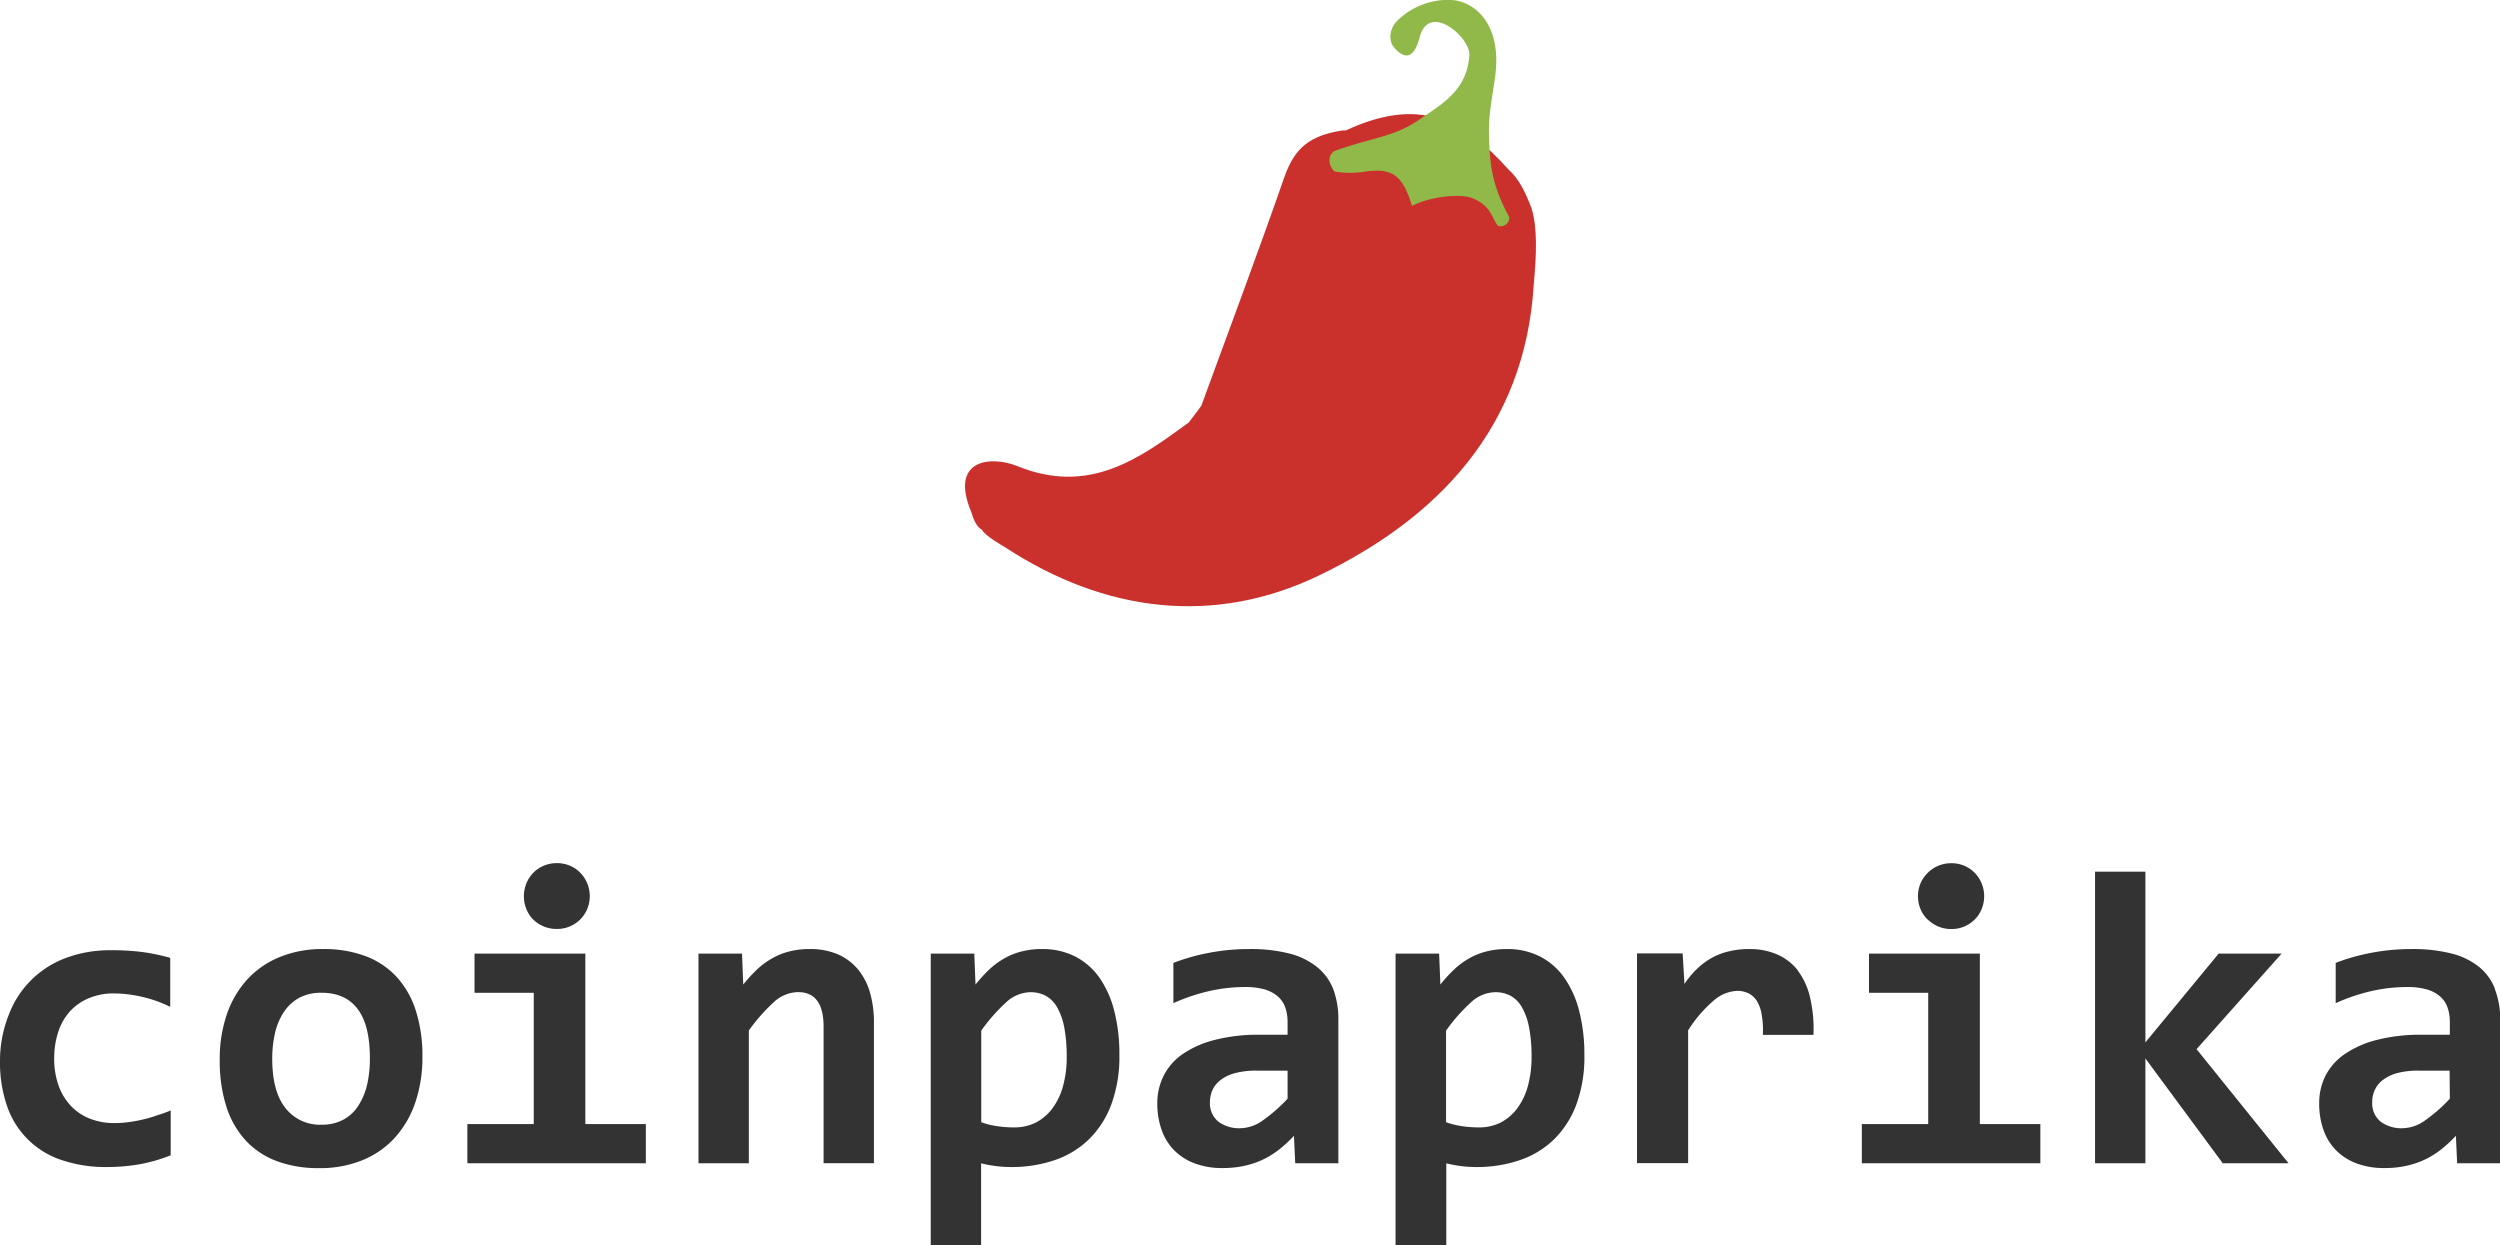
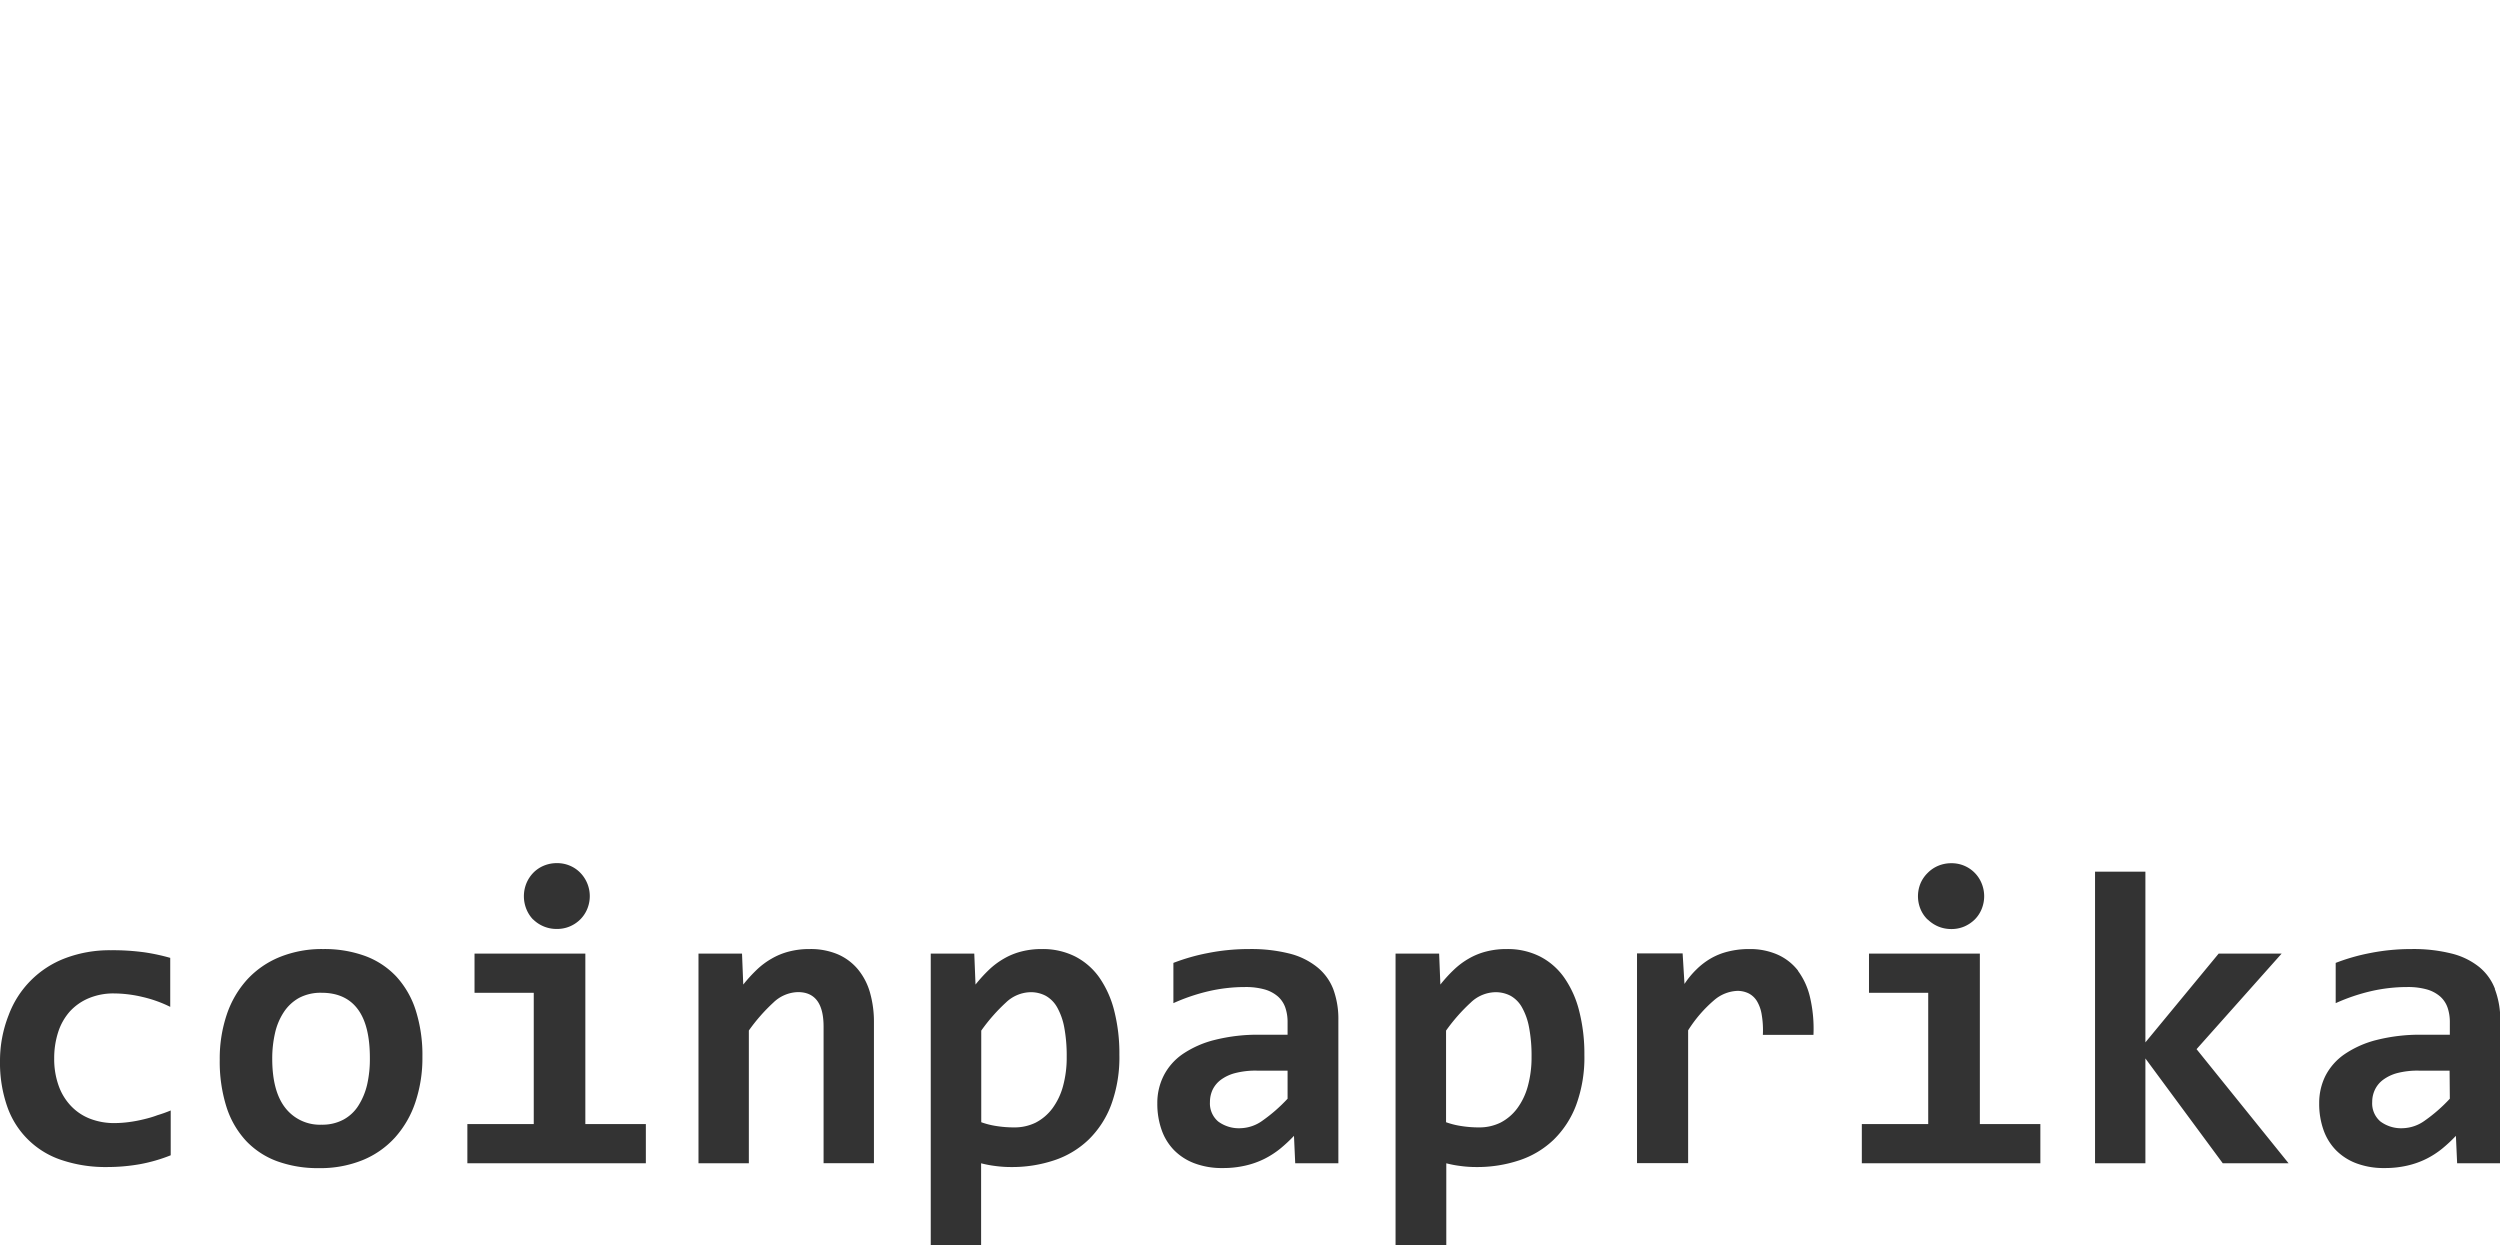
<svg xmlns="http://www.w3.org/2000/svg" viewBox="0 0 527.21 262.6">
  <defs>
    <style>.cls-1{isolation:isolate;}.cls-2{fill:#333;}.cls-2,.cls-3,.cls-4{fill-rule:evenodd;}.cls-3{fill:#ca312c;}.cls-4{fill:#91b949;}</style>
  </defs>
  <title>cp_logoAsset 2</title>
  <g id="Layer_2" data-name="Layer 2">
    <g id="coinpaprika_copy_15" data-name="coinpaprika copy 15" class="cls-1">
      <path class="cls-2" d="M30.19,236.07a27.91,27.91,0,0,1-3.09.57,23.68,23.68,0,0,1-2.94.2,14,14,0,0,1-5.22-.94,11,11,0,0,1-4-2.7,12,12,0,0,1-2.59-4.29,16.62,16.62,0,0,1-.92-5.7,17.76,17.76,0,0,1,.85-5.59,12.16,12.16,0,0,1,2.46-4.33,11.28,11.28,0,0,1,4-2.79,13.41,13.41,0,0,1,5.31-1,26.49,26.49,0,0,1,6,.74,26.5,26.5,0,0,1,5.85,2.09V202a42.13,42.13,0,0,0-5.29-1.15,48.68,48.68,0,0,0-7.24-.46,26.45,26.45,0,0,0-9.56,1.66,20.43,20.43,0,0,0-12,12.06A26.24,26.24,0,0,0,0,223.74a28.05,28.05,0,0,0,1.54,9.66A18.11,18.11,0,0,0,13.1,244.67a28.94,28.94,0,0,0,9.45,1.44,39.64,39.64,0,0,0,7-.61A33.52,33.52,0,0,0,36,243.63v-9.45a28.51,28.51,0,0,1-2.81,1C32.23,235.55,31.21,235.83,30.19,236.07Zm53.38-30.14A17.22,17.22,0,0,0,77,201.6a25,25,0,0,0-8.84-1.46A23.67,23.67,0,0,0,59,201.82a19.13,19.13,0,0,0-6.85,4.72,20.84,20.84,0,0,0-4.31,7.36,28.94,28.94,0,0,0-1.5,9.57,31.67,31.67,0,0,0,1.43,10,19,19,0,0,0,4.14,7.14,17.14,17.14,0,0,0,6.57,4.29,25.09,25.09,0,0,0,8.79,1.44,23.7,23.7,0,0,0,9.23-1.7,18.8,18.8,0,0,0,6.83-4.79,21.12,21.12,0,0,0,4.27-7.42,29.32,29.32,0,0,0,1.48-9.56,31.12,31.12,0,0,0-1.41-9.81A19.13,19.13,0,0,0,83.57,205.93Zm-6.13,22.72a14.3,14.3,0,0,1-1.83,4.46,8.52,8.52,0,0,1-3.18,3,9.4,9.4,0,0,1-4.61,1.07,9.22,9.22,0,0,1-7.62-3.5q-2.79-3.51-2.79-10.43a24,24,0,0,1,.59-5.4,13.3,13.3,0,0,1,1.85-4.41,9.21,9.21,0,0,1,3.22-3,9.72,9.72,0,0,1,4.75-1.08c3.36,0,5.91,1.15,7.63,3.46S78,218.54,78,223.13A24.2,24.2,0,0,1,77.44,228.65Zm35-34.75a7,7,0,0,0,5,2,6.87,6.87,0,0,0,2.74-.54,7,7,0,0,0,2.2-1.48,6.72,6.72,0,0,0,1.46-2.2,7.06,7.06,0,0,0-1.46-7.62,6.62,6.62,0,0,0-2.2-1.5,6.87,6.87,0,0,0-2.74-.54,7.07,7.07,0,0,0-2.76.54,6.7,6.7,0,0,0-2.22,1.5A7.08,7.08,0,0,0,111,186.3a7.27,7.27,0,0,0,0,5.4A6.88,6.88,0,0,0,112.41,193.9Zm11,7.2H100.07v8.27h12.49v27.68h-14v8.27H136.2v-8.27H123.44Zm57.46,3.29a11.43,11.43,0,0,0-4.22-3.14,14.64,14.64,0,0,0-5.92-1.11,17,17,0,0,0-4.4.53,14.46,14.46,0,0,0-3.65,1.5,16,16,0,0,0-3.16,2.37,31.23,31.23,0,0,0-2.81,3.09l-.26-6.53H147.3v44.22h10.62v-28a37.44,37.44,0,0,1,5.2-5.92,7.72,7.72,0,0,1,5.16-2.18q5.4,0,5.4,7.27v28.81H184.3V215.64a22.54,22.54,0,0,0-.85-6.38A13.45,13.45,0,0,0,180.9,204.39Zm50.95,1.78a14.17,14.17,0,0,0-5.11-4.46,15.12,15.12,0,0,0-7-1.57,17,17,0,0,0-4.4.53,14.46,14.46,0,0,0-3.65,1.5,16.31,16.31,0,0,0-3.16,2.37,31.23,31.23,0,0,0-2.81,3.09l-.26-6.53h-9.18v61.5h10.62V245.32a22.91,22.91,0,0,0,3,.57,24.64,24.64,0,0,0,3.31.22,28,28,0,0,0,9.1-1.42,19.21,19.21,0,0,0,7.25-4.35,20.07,20.07,0,0,0,4.78-7.38,29,29,0,0,0,1.72-10.53,36.48,36.48,0,0,0-1.08-9.25A21.43,21.43,0,0,0,231.85,206.17Zm-7.68,22.9a14.14,14.14,0,0,1-2.24,4.68,10.33,10.33,0,0,1-3.53,3,10.12,10.12,0,0,1-4.59,1,23.58,23.58,0,0,1-3.77-.3,16.86,16.86,0,0,1-3.11-.79V217.34a37.44,37.44,0,0,1,5.2-5.92,7.72,7.72,0,0,1,5.16-2.18,6.68,6.68,0,0,1,3.24.76,6.33,6.33,0,0,1,2.4,2.42,13.74,13.74,0,0,1,1.5,4.22,32.42,32.42,0,0,1,.52,6.22A22.83,22.83,0,0,1,224.17,229.07Zm53.52-25.18a15.23,15.23,0,0,0-5.81-2.81,33.06,33.06,0,0,0-8.45-.94,44.27,44.27,0,0,0-8.64.83,42.45,42.45,0,0,0-7.34,2.09v8.49a40.13,40.13,0,0,1,7.38-2.51,34.08,34.08,0,0,1,7.73-.89,14.7,14.7,0,0,1,4.18.52,7.4,7.4,0,0,1,2.76,1.48,5.59,5.59,0,0,1,1.55,2.33,9.28,9.28,0,0,1,.48,3.07v2.66h-5.79a37,37,0,0,0-9.56,1.09,21.06,21.06,0,0,0-6.79,3,12.32,12.32,0,0,0-4,4.57,12.7,12.7,0,0,0-1.33,5.79,16.48,16.48,0,0,0,.89,5.57,11.59,11.59,0,0,0,2.63,4.31,11.92,11.92,0,0,0,4.31,2.78,16.3,16.3,0,0,0,6,1,20.51,20.51,0,0,0,4.72-.51,17.85,17.85,0,0,0,4-1.41,18.6,18.6,0,0,0,3.35-2.15,31.05,31.05,0,0,0,2.92-2.72l.26,5.78h9.1v-30.2a18.16,18.16,0,0,0-1.09-6.55A11.11,11.11,0,0,0,277.69,203.89Zm-6.16,27.81a33.66,33.66,0,0,1-5.27,4.61,8.26,8.26,0,0,1-4.62,1.61,7.32,7.32,0,0,1-4.74-1.41,5,5,0,0,1-1.74-4.11,6.14,6.14,0,0,1,.54-2.55,5.72,5.72,0,0,1,1.72-2.11,8.74,8.74,0,0,1,3.05-1.44,17.11,17.11,0,0,1,4.57-.52h6.49Zm58.34-25.53a14.09,14.09,0,0,0-5.11-4.46,15.07,15.07,0,0,0-7-1.57,16.93,16.93,0,0,0-4.39.53,14.38,14.38,0,0,0-3.66,1.5,16.25,16.25,0,0,0-3.15,2.37,30,30,0,0,0-2.81,3.09l-.26-6.53h-9.19v61.5H305V245.32a22.76,22.76,0,0,0,3,.57,24.43,24.43,0,0,0,3.31.22,28,28,0,0,0,9.09-1.42,19.14,19.14,0,0,0,7.25-4.35A20.08,20.08,0,0,0,332.4,233a29,29,0,0,0,1.72-10.53,36.46,36.46,0,0,0-1.09-9.25A21.22,21.22,0,0,0,329.87,206.17Zm-7.68,22.9a14,14,0,0,1-2.24,4.68,10.23,10.23,0,0,1-3.53,3,10.09,10.09,0,0,1-4.59,1,23.45,23.45,0,0,1-3.76-.3,17,17,0,0,1-3.12-.79V217.34a37.44,37.44,0,0,1,5.21-5.92,7.7,7.7,0,0,1,5.15-2.18,6.75,6.75,0,0,1,3.25.76,6.31,6.31,0,0,1,2.39,2.42,13.48,13.48,0,0,1,1.5,4.22,31.55,31.55,0,0,1,.53,6.22A22.82,22.82,0,0,1,322.19,229.07Zm57-24.36a11.25,11.25,0,0,0-4.36-3.41,14.41,14.41,0,0,0-5.94-1.16,18,18,0,0,0-4.48.53,13.81,13.81,0,0,0-3.72,1.5,15.12,15.12,0,0,0-3,2.33,18,18,0,0,0-2.46,3l-.39-6.44h-9.62v44.22H356v-28a27.82,27.82,0,0,1,5.51-6.38,8,8,0,0,1,4.85-1.94,5.3,5.3,0,0,1,2.4.53,4.39,4.39,0,0,1,1.76,1.65,7.93,7.93,0,0,1,1,2.87,19.3,19.3,0,0,1,.24,4.22h10.67a29.13,29.13,0,0,0-.72-7.9A15.15,15.15,0,0,0,379.15,204.71Zm27.33-10.81a7.25,7.25,0,0,0,2.22,1.48,7.09,7.09,0,0,0,2.77.54,6.87,6.87,0,0,0,2.74-.54,7.28,7.28,0,0,0,2.2-1.48,6.69,6.69,0,0,0,1.45-2.2,7.14,7.14,0,0,0,0-5.4,6.8,6.8,0,0,0-6.39-4.26,7.09,7.09,0,0,0-2.77.54,6.8,6.8,0,0,0-2.22,1.5A6.88,6.88,0,0,0,405,186.3a7.14,7.14,0,0,0,0,5.4A6.69,6.69,0,0,0,406.48,193.9Zm11,7.2H394.14v8.27h12.49v27.68h-14v8.27h37.65v-8.27H417.52Zm63.64,0H467.88l-15.45,18.72v-36H441.81v61.5h10.62V223.21l16.32,22.11h13.88l-19.41-24.07Zm45,7.47a11,11,0,0,0-3.38-4.68,15.08,15.08,0,0,0-5.81-2.81,32.87,32.87,0,0,0-8.44-.94,44.27,44.27,0,0,0-8.64.83,42.07,42.07,0,0,0-7.33,2.09v8.49a40,40,0,0,1,7.37-2.51,34.08,34.08,0,0,1,7.73-.89,14.7,14.7,0,0,1,4.18.52,7.4,7.4,0,0,1,2.76,1.48,5.59,5.59,0,0,1,1.55,2.33,9.28,9.28,0,0,1,.48,3.07v2.66H510.8a37.1,37.1,0,0,0-9.56,1.09,21.16,21.16,0,0,0-6.79,3,12.44,12.44,0,0,0-4.05,4.57,12.82,12.82,0,0,0-1.32,5.79,16.48,16.48,0,0,0,.89,5.57,11.59,11.59,0,0,0,2.63,4.31,11.92,11.92,0,0,0,4.31,2.78,16.28,16.28,0,0,0,6,1,20.54,20.54,0,0,0,4.73-.51,17.85,17.85,0,0,0,4-1.41,18.25,18.25,0,0,0,3.35-2.15,31.05,31.05,0,0,0,2.92-2.72l.26,5.78h9.1v-30.2A18.16,18.16,0,0,0,526.12,208.57Zm-9.53,23.13a33.21,33.21,0,0,1-5.27,4.61,8.28,8.28,0,0,1-4.61,1.61,7.33,7.33,0,0,1-4.75-1.41,5,5,0,0,1-1.74-4.11,6,6,0,0,1,.55-2.55,5.59,5.59,0,0,1,1.71-2.11,8.83,8.83,0,0,1,3-1.44,17.16,17.16,0,0,1,4.57-.52h6.49Z" />
    </g>
    <g id="Shape_6_copy_20" data-name="Shape 6 copy 20" class="cls-1">
      <g id="Shape_6_copy_20-2" data-name="Shape 6 copy 20">
-         <path class="cls-3" d="M323,44c-1.27-3.41-2.66-6.25-4.82-8.19-10-11.13-19.19-15.33-34.41-8.29l-.76,0c-6.61,1.08-9.94,3.44-12.18,9.89-5.61,16.14-11.64,32.13-17.5,48.18h0c-.87,1.17-1.75,2.33-2.62,3.49-10.78,7.92-21.2,15.28-36.15,9.22-5.49-2.23-14.42-1.55-9.74,9.66.51,1.67,1.13,3.16,2.25,3.75.69,1.3,4.07,3.2,5,3.77,20.95,13.67,43.92,16.55,66.06,5.89,25.16-12.12,43.43-31.23,45.3-61.19C324.05,53.59,324.22,48,323,44Z" />
-       </g>
+         </g>
    </g>
    <g id="Shape_7_copy_20" data-name="Shape 7 copy 20" class="cls-1">
      <g id="Shape_7_copy_20-2" data-name="Shape 7 copy 20">
-         <path class="cls-4" d="M314,28.22c-.09-4.61.87-8.45,1.35-12.48C316.66,5,310.94.32,306.16,0a15.22,15.22,0,0,0-11.71,4.6c-1.28,1.41-1.89,3.92-.26,5.65,2.09,2.23,4,2.19,5.21-2.44,2-7.49,10.7.11,10.46,3.82-.47,7.57-6,10.44-10.74,13.72-5.09,3.49-9.67,3.65-17.4,6.38-1.61.57-1.89,3-.27,4.43a19.13,19.13,0,0,0,6,.09c6.38-1,8.35.85,10.33,7.17,3.92-2.06,10.15-2.54,12.42-1.73,4.22,1.52,4.26,4.11,5.69,5.94a1.83,1.83,0,0,0,2.39-1.83C314.49,38.79,314.16,34.56,314,28.22Z" />
-       </g>
+         </g>
    </g>
  </g>
</svg>